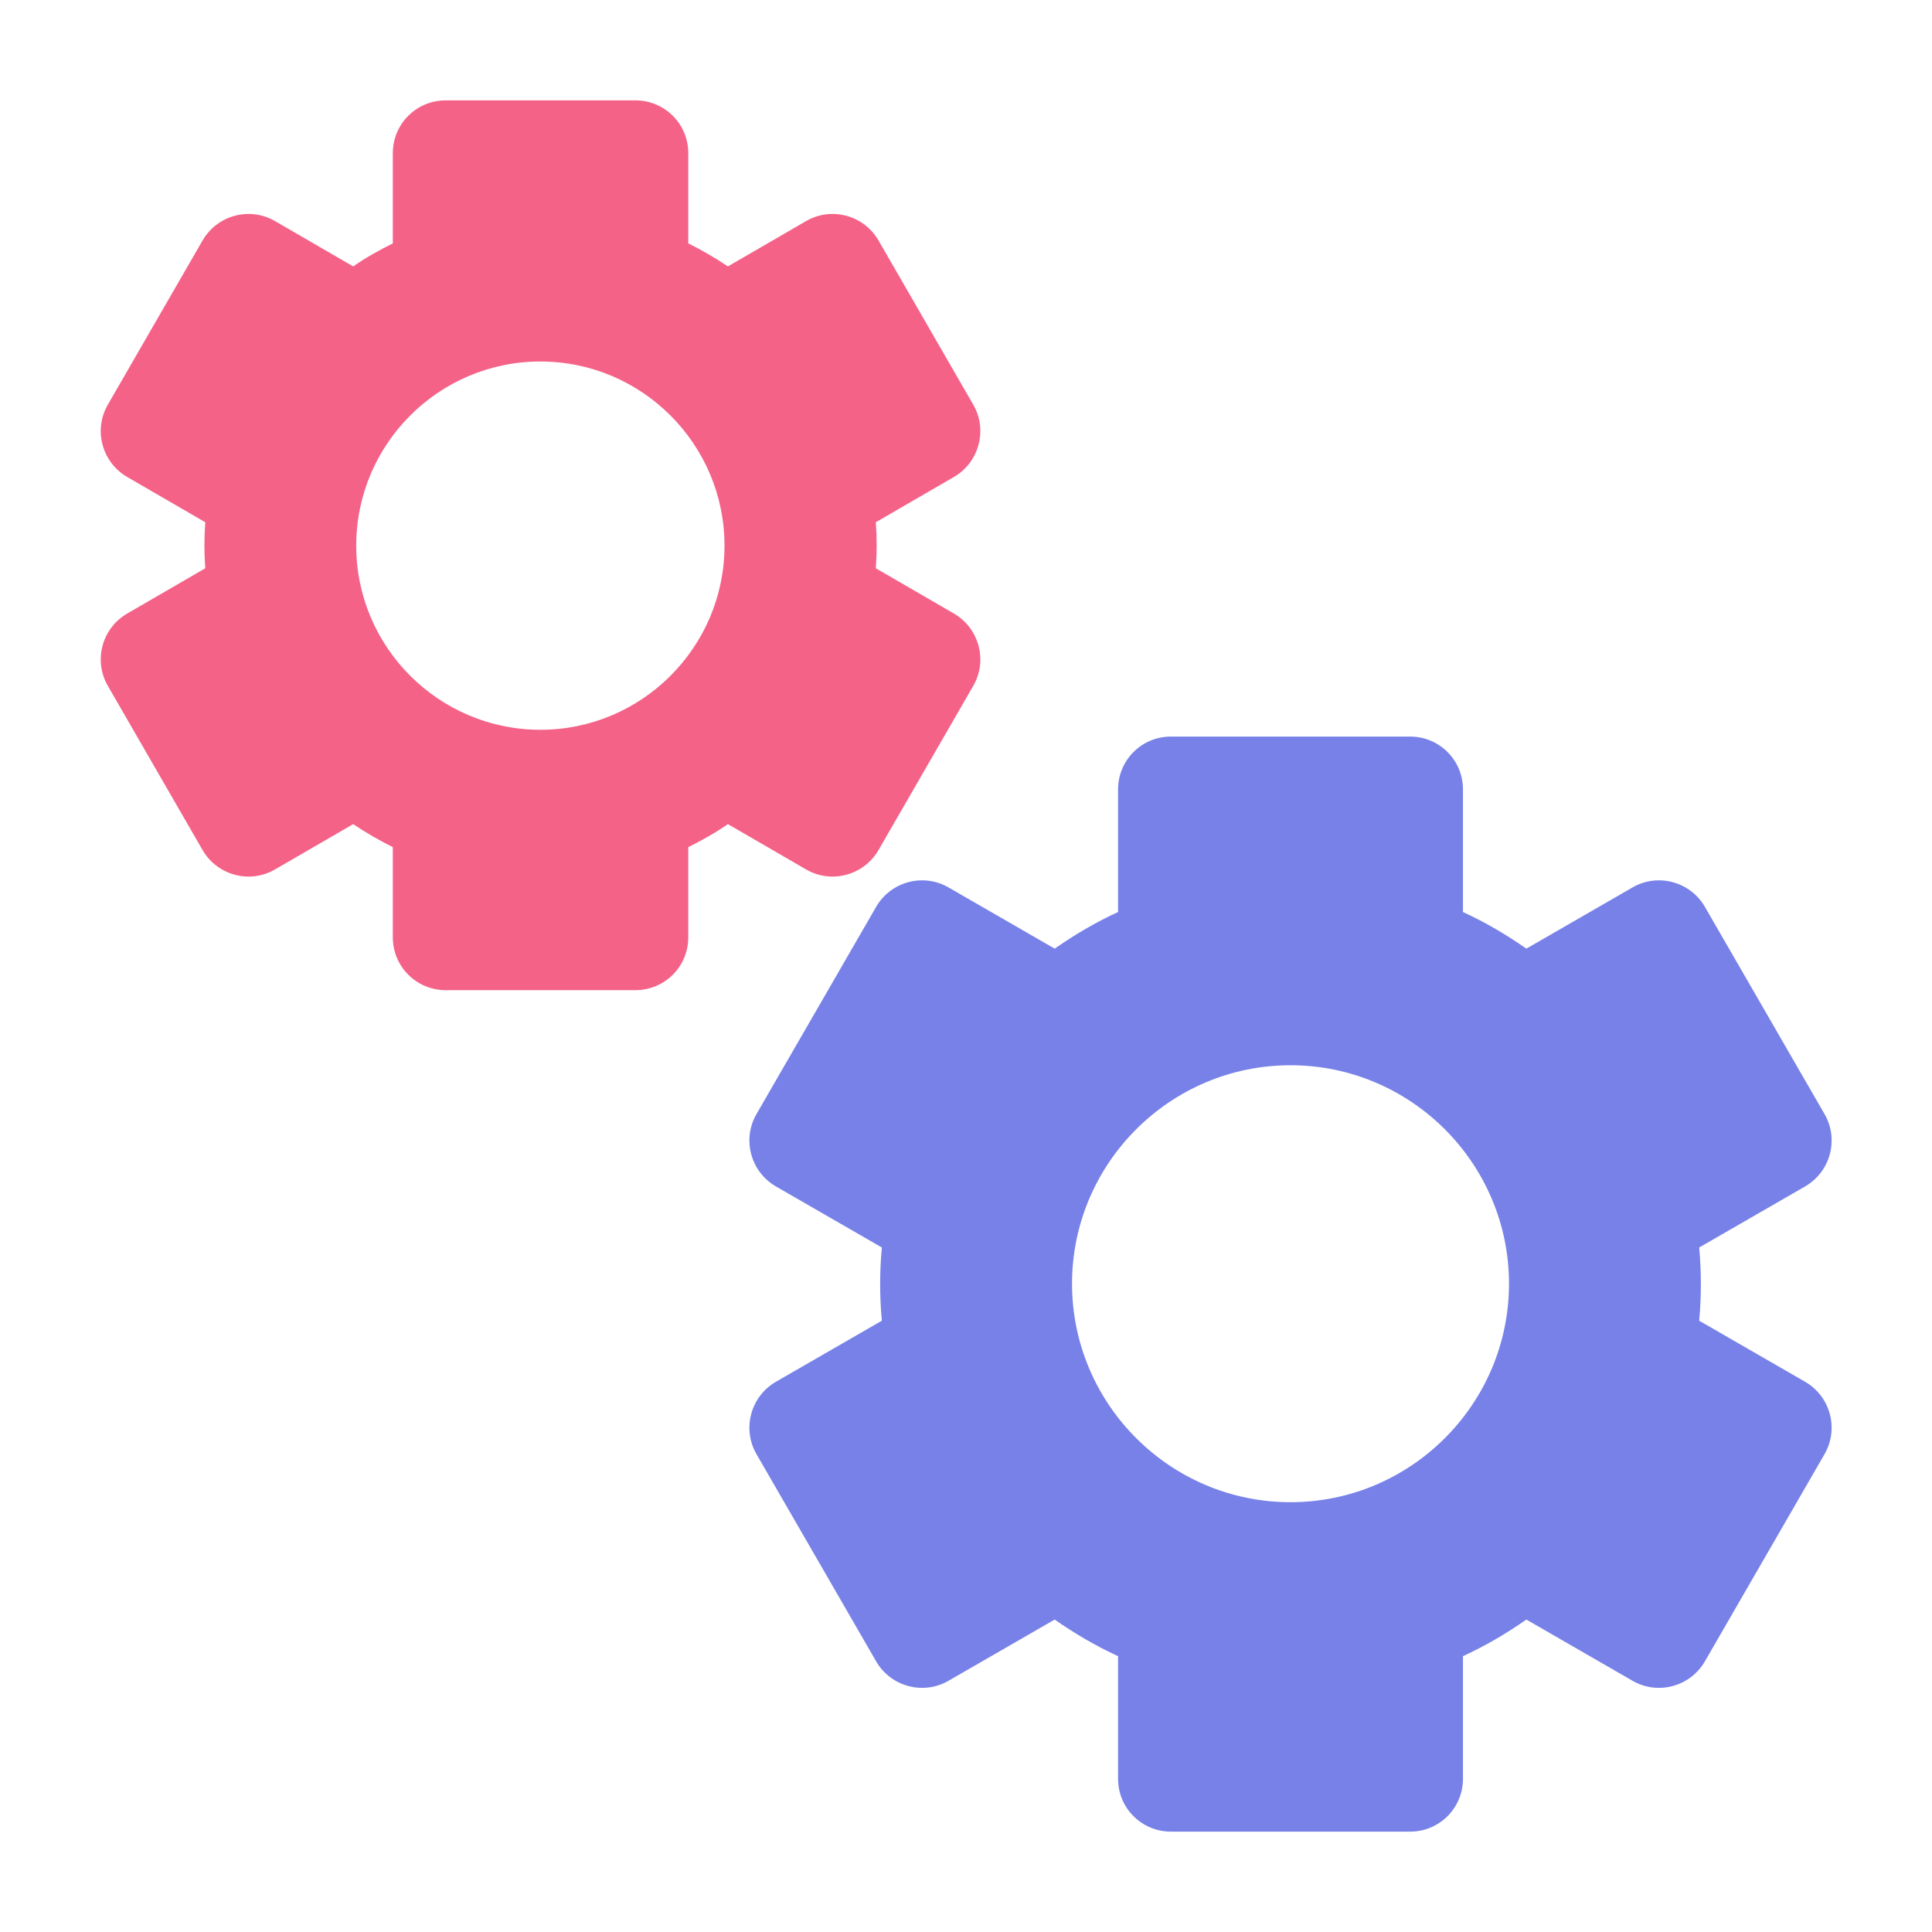
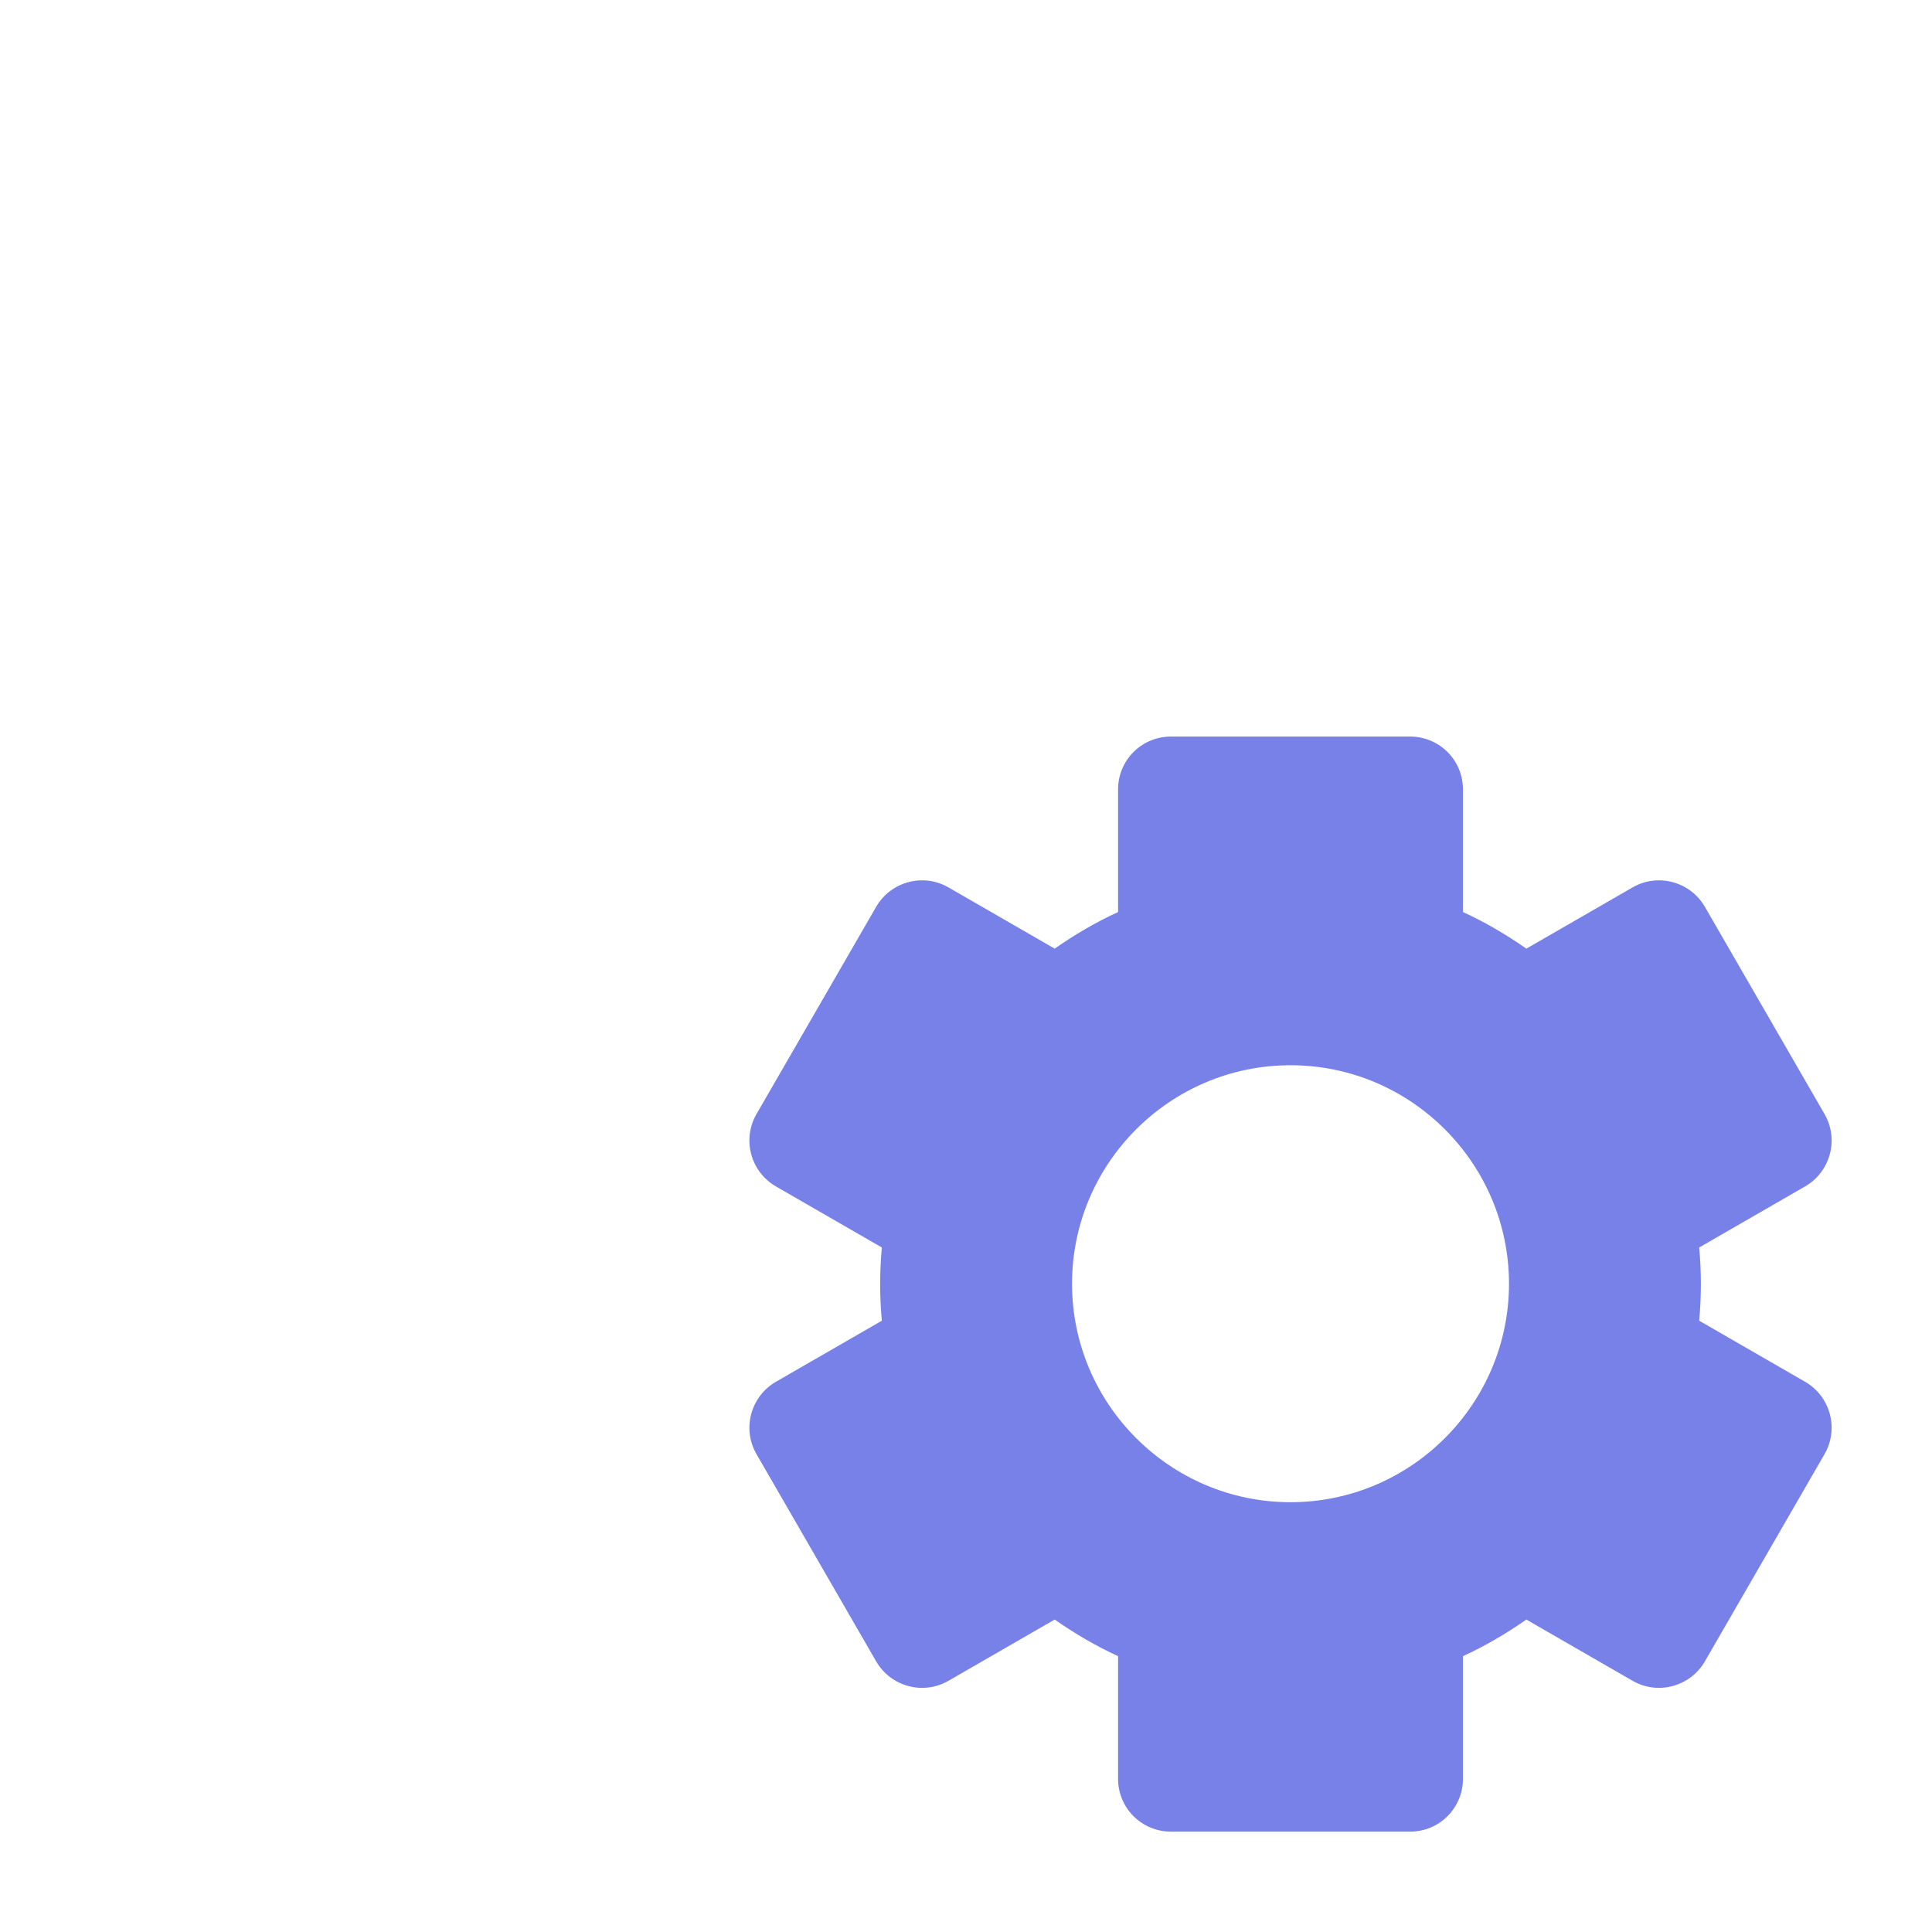
<svg xmlns="http://www.w3.org/2000/svg" version="1.1" id="Layer_1" x="0px" y="0px" viewBox="0 0 512 512" style="enable-background:new 0 0 512 512;" xml:space="preserve">
  <style type="text/css">
	.st0{fill:#7781E8;}
	.st1{fill:#F46288;}
</style>
  <g>
    <g>
      <g>
        <path class="st0" d="M478.4,366.2L450.3,350c0.6-6.5,0.6-12.9,0-19.4l28.1-16.2c6.7-3.9,9-12.5,5.1-19.2l-31.7-54.9     c-3.9-6.7-12.5-9-19.2-5.1l-28.1,16.2c-5.3-3.7-10.9-7-16.8-9.7v-32.5c0-7.8-6.3-14-14-14h-63.4c-7.8,0-14,6.3-14,14v32.5     c-5.9,2.7-11.5,6-16.8,9.7l-28.1-16.2c-6.7-3.9-15.3-1.6-19.2,5.1l-31.7,54.9c-3.9,6.7-1.6,15.3,5.1,19.2l28.1,16.2     c-0.6,6.5-0.6,12.9,0,19.4l-28.1,16.2c-6.7,3.9-9,12.5-5.1,19.2l31.7,54.9c3.9,6.7,12.5,9,19.2,5.1l28.1-16.2     c5.3,3.7,10.9,7,16.8,9.7v32.5c0,7.8,6.3,14,14,14h63.4c7.8,0,14-6.3,14-14v-32.5c5.9-2.7,11.5-6,16.8-9.7l28.1,16.2     c6.7,3.9,15.3,1.6,19.2-5.1l31.7-54.9C487.4,378.7,485.1,370.1,478.4,366.2z M342,398.1c-31.9,0-57.9-26-57.9-57.9     s26-57.9,57.9-57.9s57.9,26,57.9,57.9S373.9,398.1,342,398.1z" />
      </g>
    </g>
    <g>
      <g>
-         <path class="st1" d="M252.8,162.6l-20.7-12c0.3-4.1,0.3-8.1,0-12.2l20.7-12c6.7-3.9,9-12.5,5.1-19.2l-25.1-43.5     c-3.9-6.7-12.5-9-19.2-5.1l-20.7,12c-3.4-2.3-6.9-4.3-10.5-6.1V40.6c0-7.8-6.3-14-14-14h-50.3c-7.8,0-14,6.3-14,14v23.9     c-3.6,1.8-7.2,3.8-10.5,6.1l-20.7-12c-6.7-3.9-15.3-1.6-19.2,5.1l-25.1,43.5c-3.9,6.7-1.6,15.3,5.1,19.2l20.7,12     c-0.3,4.1-0.3,8.1,0,12.2l-20.7,12c-6.7,3.9-9,12.5-5.1,19.2l25.1,43.5c3.9,6.7,12.5,9,19.2,5.1l20.7-12     c3.4,2.3,6.9,4.3,10.5,6.1v23.9c0,7.8,6.3,14,14,14h50.3c7.8,0,14-6.3,14-14v-23.9c3.6-1.8,7.2-3.8,10.5-6.1l20.7,12     c6.7,3.9,15.3,1.6,19.2-5.1l25.1-43.5C261.8,175.1,259.5,166.5,252.8,162.6z M143.2,193.4c-26.9,0-48.8-21.9-48.8-48.8     s21.9-48.8,48.8-48.8c26.9,0,48.8,21.9,48.8,48.8S170.1,193.4,143.2,193.4z" />
-       </g>
+         </g>
    </g>
  </g>
</svg>